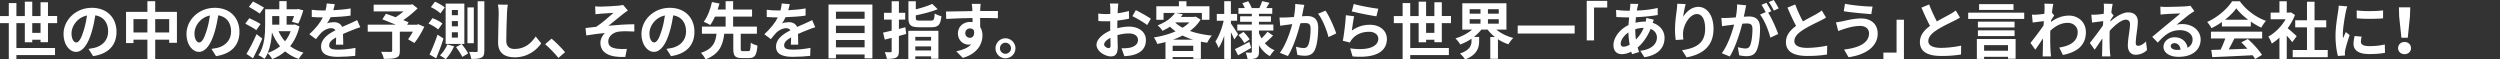
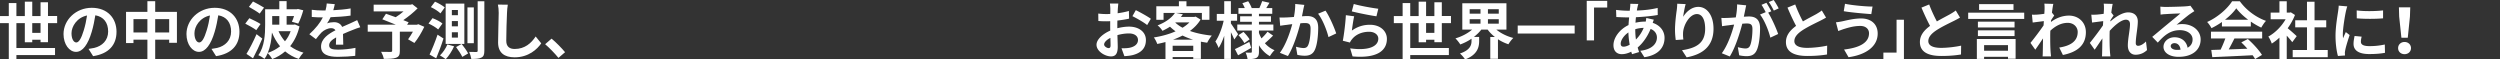
<svg xmlns="http://www.w3.org/2000/svg" id="_レイヤー_1" viewBox="0 0 6310 150">
  <rect x="0" y="0" width="6310" height="150" fill="#333333" stroke="none" />
  <defs>
    <style>.cls-1{fill:#fff}.cls-2{isolation:isolate}</style>
  </defs>
  <g class="cls-2">
    <path class="cls-1" d="M102.34 106.56v-6.25H81.4v6.41H62.65V58.44H41.4v62.66h97.5v17.97H41.41v9.84H22.19V58.44H0V40.47h22.19V7.66h19.22v32.81h21.25V4.22h18.75v36.25h20.94V5.78h18.75v34.69h23.13v17.97H121.1v48.13h-18.75zm0-23.59V58.44H81.4v24.53h20.94zm121.1 40.47c5.94-.78 10.31-1.56 14.37-2.5 19.84-4.69 35.16-18.91 35.16-41.41s-11.56-37.34-32.34-40.94c-2.19 13.13-4.84 27.5-9.22 42.03-9.22 31.25-22.66 50.31-39.53 50.31s-31.56-18.91-31.56-45c0-35.62 31.09-66.25 71.25-66.25s62.5 26.72 62.5 60.47-20 55.63-59.06 61.56l-11.56-18.28zm-12.03-46.87c3.59-11.41 6.41-24.69 8.28-37.5-25.62 5.31-39.22 27.81-39.22 44.84 0 15.63 6.25 23.28 12.03 23.28 6.41 0 12.66-9.69 18.91-30.62zM446.56 30v77.97h-19.53v-7.81h-35.31v48.75h-19.69v-48.75h-35.16v8.59h-18.75V30h53.91V2.97h19.69V30h54.84zm-74.53 51.87V48.28h-35.16v33.59h35.16zm55 0V48.28h-35.31v33.59h35.31zm106.71 41.57c5.94-.78 10.31-1.56 14.38-2.5 19.84-4.69 35.16-18.91 35.16-41.41s-11.56-37.34-32.34-40.94c-2.19 13.13-4.84 27.5-9.22 42.03-9.22 31.25-22.66 50.31-39.53 50.31s-31.56-18.91-31.56-45c0-35.62 31.09-66.25 71.25-66.25s62.5 26.72 62.5 60.47-20 55.63-59.06 61.56l-11.56-18.28zm-12.03-46.87c3.59-11.41 6.41-24.69 8.28-37.5-25.62 5.31-39.22 27.81-39.22 44.84 0 15.63 6.25 23.28 12.03 23.28 6.41 0 12.66-9.69 18.91-30.62zm125.15-.48c-5.94-4.69-18.75-11.72-27.81-16.41l10.31-13.75c8.59 3.91 21.72 10.31 28.28 14.69l-10.78 15.47zm15.16 21.25c-6.87 16.72-15.47 34.69-23.44 49.84l-16.56-11.09c7.5-12.03 17.66-31.72 25.47-49.84l14.53 11.09zm-6.56-62.97c-5.94-4.69-18.59-12.19-27.19-17.03l10.31-13.59c8.44 4.37 21.41 11.25 27.81 15.47l-10.94 15.16zm100.47 32.34c-4.84 20-12.97 36.56-23.59 49.84 9.53 7.03 20.78 12.81 33.59 16.41-3.91 3.75-9.37 11.09-11.87 15.78-13.28-4.38-24.53-10.94-34.37-19.06-9.69 8.44-20.63 14.84-32.5 19.37-2.34-4.06-7.81-11.56-11.41-15.16-2.19 5.31-5 10.31-8.13 14.69-3.28-2.81-11.09-7.5-15.63-9.22 15.78-21.87 17.19-53.44 17.19-76.09V23.44h35.78V2.81h18.44v20.63h25.47l3.13-.78 13.44 3.28c-3.28 11.88-8.13 25.16-12.66 33.59l-16.09-4.69c1.72-3.59 3.75-8.75 5.47-14.22h-18.75v21.72h17.66l3.28-.62 11.56 5zm-49.06 50.16c-8.44-10.16-15-21.72-20.47-34.84-.94 16.87-3.91 35.47-10.47 51.41 11.41-3.75 21.88-9.38 30.94-16.56zm-19.84-76.25v21.72H705V40.62h-17.97zm15.94 38.13c4.22 9.37 9.69 17.97 16.25 25.47 6.09-7.19 10.94-15.78 14.38-25.47h-30.63zm144.83 34.06c.31-4.53.47-11.72.63-18.44-11.41 6.25-17.66 12.34-17.66 20 0 8.59 7.34 10.94 22.5 10.94 13.13 0 30.31-1.72 43.91-4.53l-.63 20.16c-10.31 1.25-29.22 2.5-43.75 2.5-24.22 0-42.5-5.78-42.5-25.78s18.75-32.19 36.41-41.25c-2.5-3.91-6.56-5.31-10.78-5.31-8.75 0-18.28 5-24.22 10.63-4.69 4.69-9.06 10.31-14.37 17.03l-16.56-12.34c16.25-15 27.19-28.75 34.06-42.5h-1.87c-6.25 0-17.66-.31-26.09-1.09V24.69c7.81 1.25 19.38 1.72 27.19 1.72h7.5c1.87-7.03 2.97-13.28 3.12-17.66L845 10.47c-.78 3.75-1.87 9.06-3.75 15.31 14.53-.78 30.16-2.03 43.75-4.53l-.16 18.13c-14.84 2.19-33.91 3.44-50.47 4.06-2.5 5.47-5.63 11.09-8.91 15.62 4.06-2.03 12.34-3.13 17.5-3.13 9.38 0 17.19 4.06 20.62 12.03 7.97-3.75 14.53-6.41 20.94-9.22 5.94-2.66 11.41-5.31 17.03-7.97l7.81 17.97c-5 1.25-13.13 4.37-18.44 6.56-6.87 2.66-15.62 6.09-25.16 10.47.16 8.59.47 20 .63 27.03H847.8zm223.12-45.15c-7.03 14.69-16.25 30.31-25 40.78l-15.94-9.22c3.75-5.16 8.28-12.19 12.19-19.22h-32.97v48.59c0 9.84-2.19 14.53-9.69 17.19-7.19 2.66-17.34 2.81-30.78 2.81-.94-5.31-3.91-12.97-6.72-17.81 9.22.31 20.78.31 23.91.31 2.97-.16 3.91-.78 3.91-3.13V79.99h-61.72V62.33h71.09c-11.56-4.84-24.22-9.84-34.22-13.59l9.22-14.06c7.03 2.5 15.78 5.47 24.53 8.75 6.72-4.22 13.75-9.38 19.84-14.69H943.1V11.72h93.44l4.22-1.09 13.28 10.47c-10 10-22.97 20.78-36.09 29.69 5.16 2.03 9.84 3.75 13.44 5.47l-3.75 6.09h24.69l3.44-1.25 15.16 6.56zm35 6.72c-5.16-4.84-15.78-11.09-24.38-15l10.16-13.59c8.59 3.28 19.69 8.75 25 13.59l-10.78 15zm13.44 22.81c-5.16 16.72-12.03 34.69-18.44 50l-16.72-9.53c5.78-12.03 14.06-31.87 20.16-50.16l15 9.69zm-7.66-63.44c-5-5-15.62-11.88-24.22-15.78l10.47-13.75c8.44 3.59 19.37 9.84 24.69 14.53l-10.94 15zm34.38 83.12c-5.16 11.88-13.59 24.69-21.09 32.5-3.44-2.81-10.47-7.34-14.53-9.53 7.34-7.03 14.53-17.5 18.75-27.66l16.87 4.69zm25.94-5.94h-47.19V9.06h47.19v101.88zm-16.25-85.78h-15.31v13.13h15.31V25.15zm0 27.97h-15.31V66.4h15.31V53.12zm0 28.28h-15.31v13.44h15.31V81.4zm9.38 29.53c5.78 7.19 13.12 17.34 16.41 23.91l-14.69 8.75c-2.97-6.56-10-17.03-15.78-24.84l14.06-7.81zm30.78-1.87h-16.09V18.75h16.09v90.31zm26.56-105.94v124.85c0 9.53-1.72 14.38-7.19 17.19-5.47 2.97-13.59 3.59-25.78 3.59-.62-4.84-2.97-12.66-5.31-17.81 7.97.31 15.47.31 17.97.31 2.66-.16 3.44-.94 3.44-3.28V3.13h16.87zm59.21 8.75c-1.09 6.56-1.87 14.38-2.03 20.63-.78 16.56-1.87 51.25-1.87 70.47 0 15.63 9.37 20.63 21.25 20.63 25.63 0 41.87-14.69 52.97-31.56l14.06 17.34c-10 14.69-31.87 35.31-67.19 35.31-25.31 0-41.72-11.09-41.72-37.5 0-20.78 1.56-61.41 1.56-74.69 0-7.34-.63-14.84-2.03-20.94l25 .31zm127.81 134.22c-9.53-11.72-22.66-25.16-33.59-34.53l16.25-14.06c11.09 9.06 26.09 24.53 34.06 34.22l-16.72 14.37z" />
  </g>
  <g class="cls-2">
-     <path class="cls-1" d="M1516.8 16.72c6.56 0 35.63-1.41 45-2.5 5-.47 8.59-1.25 10.78-1.87l12.19 14.22c-3.13 2.19-8.91 5.94-12.03 8.59-11.09 8.75-26.41 21.56-36.87 29.84 20.78-2.19 46.25-3.75 65.16-3.75v18.28c-14.84-.94-30.31-.94-39.69.31-14.22 2.03-26.09 12.03-26.09 24.69s9.53 16.87 23.44 18.59c8.59.94 17.81.78 23.59.31l-4.06 20.31c-39.69 1.72-62.81-10.16-62.81-35.94 0-9.53 5.63-19.06 11.25-24.38-14.06 1.09-31.41 3.44-46.87 6.09l-1.87-18.75c8.28-.78 19.06-2.19 27.03-3.13 13.91-9.06 34.06-26.56 43.59-35.16-6.25.47-25.31 1.41-31.56 2.03-3.91.31-9.06.94-13.91 1.41l-.94-19.84c4.84.47 9.38.63 14.69.63zm165.31 106.72c5.94-.78 10.31-1.56 14.38-2.5 19.84-4.69 35.16-18.91 35.16-41.41s-11.56-37.34-32.34-40.94c-2.19 13.13-4.84 27.5-9.22 42.03-9.22 31.25-22.66 50.31-39.53 50.31s-31.56-18.91-31.56-45c0-35.62 31.09-66.25 71.25-66.25s62.5 26.72 62.5 60.47-20 55.63-59.06 61.56l-11.56-18.28zm-12.03-46.87c3.59-11.41 6.41-24.69 8.28-37.5-25.62 5.31-39.22 27.81-39.22 44.84 0 15.63 6.25 23.28 12.03 23.28 6.41 0 12.66-9.69 18.91-30.62zm218.59 52.49c4.69 0 5.62-2.97 6.25-21.41 3.75 3.13 11.87 6.25 16.87 7.5-1.87 24.69-6.87 31.41-21.41 31.41h-17.97c-17.5 0-21.56-5.78-21.56-23.44V85.15h-22.81c-3.44 27.81-11.41 51.09-47.34 64.69-2.19-5-7.34-12.5-11.56-16.41 31.09-10.16 37.03-27.66 39.38-48.28h-36.87V67.18h59.84V41.87h-26.87c-3.59 7.97-7.66 15.47-12.03 21.25-4.22-2.66-12.03-6.41-16.41-8.13 10.16-12.81 17.5-33.91 20.78-49.84l19.06 3.75c-1.41 4.84-2.97 9.84-4.69 15.16h20.16V2.97h18.91v21.09h47.81v17.81h-47.81v25.31h60v17.97h-40.78v37.97c0 5.16.78 5.94 5.62 5.94h13.44zm107.5-16.25c.31-4.53.47-11.72.63-18.44-11.41 6.25-17.66 12.34-17.66 20 0 8.59 7.34 10.94 22.5 10.94 13.13 0 30.31-1.72 43.91-4.53l-.63 20.16c-10.31 1.25-29.22 2.5-43.75 2.5-24.22 0-42.5-5.78-42.5-25.78s18.75-32.19 36.41-41.25c-2.5-3.91-6.56-5.31-10.78-5.31-8.75 0-18.28 5-24.22 10.63-4.69 4.69-9.06 10.31-14.37 17.03l-16.56-12.34c16.25-15 27.19-28.75 34.06-42.5h-1.87c-6.25 0-17.66-.31-26.09-1.09V24.69c7.81 1.25 19.38 1.72 27.19 1.72h7.5c1.87-7.03 2.97-13.28 3.12-17.66l20.31 1.72c-.78 3.75-1.87 9.06-3.75 15.31 14.53-.78 30.16-2.03 43.75-4.53l-.16 18.13c-14.84 2.19-33.91 3.44-50.47 4.06-2.5 5.47-5.63 11.09-8.91 15.62 4.06-2.03 12.34-3.13 17.5-3.13 9.38 0 17.19 4.06 20.62 12.03 7.97-3.75 14.53-6.41 20.94-9.22 5.94-2.66 11.41-5.31 17.03-7.97l7.81 17.97c-5 1.25-13.13 4.37-18.44 6.56-6.87 2.66-15.62 6.09-25.16 10.47.16 8.59.47 20 .63 27.03h-18.59zm205.78-101.4v135.78h-19.69v-9.69h-72.34v9.69h-18.75V11.41h110.78zm-92.03 18.13v17.97h72.34V29.53h-72.34zm0 35.47v18.44h72.34V65.01h-72.34zm72.34 54.38v-18.44h-72.34v18.44h72.34zm105-33.76c-6.09 1.72-12.19 3.44-18.44 5.16v37.97c0 9.22-1.56 13.59-6.87 16.56-5.16 2.81-12.66 3.28-23.59 3.28-.47-4.69-2.97-12.19-5.16-17.03 6.09.31 12.34.31 14.38.31 2.19-.16 2.97-.78 2.97-2.97V95.63l-17.34 4.37-4.38-17.66c6.25-1.41 13.75-3.13 21.72-5V49.53h-19.38V32.34h19.38V3.13h18.28v29.22h15.94v17.19h-15.94v23.44c5.47-1.41 10.94-2.81 16.25-4.22l2.19 16.87zm5.31-7.97h75.94v70.62h-18.44v-6.09h-39.84v6.72h-17.66V77.66zm56.56-25.63c7.81 0 9.06-2.5 10.16-17.97 3.91 2.81 11.72 5.78 16.87 6.72-2.34 22.03-7.81 27.97-25.62 27.97h-30.31c-21.72 0-27.34-5.31-27.34-23.28V3.13h18.59v20.46c15.62-3.91 31.25-8.91 41.56-13.75l13.75 13.44c-15.94 6.41-36.72 11.72-55.31 15.47v6.56c0 5.94 1.56 6.72 10.47 6.72h27.19zm-38.91 40.94v9.53h39.84v-9.53h-39.84zm39.84 34.38v-10.31h-39.84v10.31h39.84zm168.6-81.26c-9.38-.47-23.91-.78-44.84-.78.16 7.81.16 16.25.16 22.97 3.91 5.78 5.78 13.28 5.78 21.41 0 20.16-11.88 45.78-49.69 56.41l-16.41-16.56c15.62-3.28 29.22-8.44 37.81-17.66-2.19.47-4.53.78-7.03.78-12.03 0-26.72-9.53-26.72-28.44 0-17.5 14.06-28.91 30.94-28.91 2.19 0 4.22.16 6.09.47l-.16-10.31c-23.44.31-47.34 1.25-66.41 2.34l-.47-18.75c17.66 0 45.78-.78 66.56-1.09 0-1.87 0-3.59-.16-4.69-.31-5-.78-10.94-1.41-13.44h22.5c-.47 2.5-.94 10.78-1.09 13.28 0 1.25-.16 2.81-.16 4.69 15.63 0 36.72-.16 44.84 0l-.16 18.28zm-70.47 49.38c6.41 0 12.19-4.84 10.16-18.28-2.19-3.75-5.78-5.47-10.16-5.47-5.94 0-11.87 4.06-11.87 12.19 0 7.19 5.78 11.56 11.87 11.56zm114.85 26.4c0 13.91-11.25 25.31-25.31 25.31s-25.16-11.41-25.16-25.31 11.41-25.31 25.16-25.31 25.31 11.41 25.31 25.31zm-11.25 0c0-7.81-6.25-14.06-14.06-14.06s-13.91 6.25-13.91 14.06 6.41 13.91 13.91 13.91 14.06-6.09 14.06-13.91z" />
-   </g>
+     </g>
  <g class="cls-2">
    <path class="cls-1" d="M2820.09 71.25c10.47-2.66 21.09-4.06 29.69-4.06 23.75 0 42.5 12.66 42.5 33.91 0 18.28-9.53 32.03-34.06 38.13-7.19 1.56-14.22 2.19-20.31 2.5l-7.19-19.84c7.03 0 13.59-.16 19.06-1.09 12.5-2.19 22.5-8.59 22.5-19.84 0-10.47-9.37-16.56-22.81-16.56-9.53 0-19.53 1.56-29.06 4.22.31 12.34.78 24.22.78 29.53 0 19.22-7.03 24.22-17.03 24.22-15.16 0-36.56-12.97-36.56-29.38 0-13.59 15.78-27.5 34.69-35.78-.16-3.59-.16-7.19-.16-10.78V53.46c-2.97.16-5.78.31-8.28.31-7.03 0-14.84-.16-21.56-.78l-.31-18.75c9.06 1.09 15.78 1.25 21.41 1.25 2.81 0 5.78-.16 8.91-.31.16-5.47.16-10 .16-12.66 0-3.28-.63-10.78-1.09-13.59h21.25c-.31 2.81-.94 9.53-1.25 13.44-.16 3.44-.31 7.19-.47 11.09 10.16-1.41 20.31-3.44 28.44-5.78l.47 19.37c-8.75 2.03-19.37 3.59-29.53 4.84-.16 4.69-.16 9.38-.16 13.91v5.47zm-17.03 43.44c0-3.91-.16-10.94-.47-19.06-9.53 4.84-15.78 11.25-15.78 16.72 0 4.69 7.19 9.06 11.25 9.06 2.81 0 5-1.41 5-6.72zm63.75-89.06c11.87 5.78 29.84 15.94 37.97 21.72l-9.38 15.94c-7.34-6.41-27.5-17.81-37.19-22.5l8.59-15.16zm163.43 23.75c-6.72 11.25-15.94 20.62-26.87 28.75 16.25 5.78 35.16 9.69 55.31 11.72-3.91 4.38-9.22 12.66-11.72 17.97-5.47-.78-10.78-1.72-15.94-2.66v43.44h-19.22v-4.53h-52.03v4.84h-18.12V106.1c-6.88 1.87-13.75 3.44-20.78 4.84-1.56-4.84-5.47-12.5-8.59-16.41 19.06-2.97 38.28-8.13 54.84-15.47-5-3.59-9.69-7.5-14.06-11.72-5.78 3.75-12.03 7.19-19.06 10.47-2.5-4.38-8.28-10.94-12.34-13.75 21.72-8.28 36.09-19.84 43.91-31.41h-28.75v17.34h-18.28V15.78h57.03V3.13h19.06v12.65h57.97V50h-19.06V32.66h-65.31l17.35 3.44c-1.56 2.19-3.28 4.38-5 6.56h34.06l3.13-.78 12.5 7.5zm-18.44 79.38v-13.28h-52.03v13.28h52.03zm-.31-28.59c-9.53-2.81-18.44-6.41-26.72-10.47-7.66 3.91-15.78 7.5-24.22 10.47h50.94zm-45-42.97c5.16 4.69 11.25 9.06 18.28 12.81 6.56-4.06 12.5-8.59 17.19-13.44h-34.69l-.78.62zm148.9 42.49c-1.87-4.53-5.16-11.56-8.59-18.28v67.34h-16.87V90.31c-4.06 12.03-8.91 22.97-14.22 30.78-1.72-5.16-5.47-12.19-8.13-16.41 8.75-12.19 17.03-33.91 20.94-52.34h-17.34V35.15h18.75V2.97h16.87v32.19h15.63v17.19h-15.63v6.87c4.22 5.78 15.47 22.97 18.13 27.19l-9.53 13.28zm42.66 21.09c-10.94 6.41-23.13 13.28-33.13 18.75l-7.97-15.63c9.22-4.22 22.97-11.25 36.25-18.12l4.84 15zm55.16-30.94c-6.56 6.72-14.53 14.22-20.62 19.22 6.56 7.66 14.84 13.75 24.37 17.66-3.91 3.44-9.06 10.31-11.72 15-11.41-6.25-20.62-15.78-27.66-27.5v16.25c0 8.44-1.56 12.81-6.56 15.62-5.16 2.66-12.5 3.13-22.19 3.13-.62-4.84-2.66-12.03-5-16.56 5.31.31 11.41.31 13.28.31s2.5-.78 2.5-2.66V77.03h-36.72V61.87h36.72V55h-29.53V41.09h29.53v-6.25h-33.75V20.31h15.94c-1.56-4.06-3.91-8.44-6.09-12.19l14.69-5c3.59 5.31 7.34 12.5 8.91 17.19h19.37c2.34-5.31 5.47-12.5 7.03-17.5l18.44 4.22c-2.81 4.69-5.62 9.38-8.13 13.28h15.16v14.53h-33.59v6.25h30.31V55h-30.31v6.87H3214v15.16h-36.41v6.09c1.72 4.84 3.91 9.38 6.41 13.75 5.47-5.16 11.56-11.72 15.16-16.87l14.06 9.84zm-74.69-9.37c5.78 5.62 12.34 13.59 15.47 18.91l-13.28 9.38c-2.81-5.47-9.22-13.91-14.84-20l12.66-8.28zm153.59-68.13c-.94 4.06-2.03 8.91-2.81 12.81-.78 4.69-2.03 10.31-3.13 15.94 5.16-.31 9.84-.62 12.97-.62 16.41 0 27.97 7.34 27.97 29.53 0 18.28-2.19 42.97-8.75 56.41-5.16 10.78-13.75 14.22-25.47 14.22-5.94 0-13.28-.94-18.44-2.19l-3.44-20.47c5.94 1.72 14.84 3.28 18.91 3.28 5.16 0 9.22-1.56 11.56-6.72 4.38-8.59 6.41-27.03 6.41-42.34 0-12.34-5.31-14.06-15.16-14.06-2.5 0-6.25.31-10.62.63-5.94 23.44-17.19 59.84-31.41 82.66l-20.31-8.13c15.16-20.31 25.62-51.25 31.25-72.34-5.47.63-10.31 1.25-13.28 1.72-4.38.47-12.34 1.56-17.19 2.34l-1.72-20.94c5.63.47 10.78.16 16.41 0 4.84-.16 12.19-.62 20-1.25 2.19-11.87 3.44-23.12 3.28-32.81l22.97 2.34zm53.44 14.53c9.38 13.28 22.34 42.81 27.03 57.5l-19.53 9.22c-4.06-17.19-15.16-45.16-26.25-58.91l18.75-7.81zm66.56 50.32c14.06-10.16 29.38-14.69 45.47-14.69 27.19 0 42.97 16.72 42.97 35.47 0 28.28-22.34 50-86.72 44.38l-5.94-20.31c46.41 6.56 70.94-4.84 70.94-24.53 0-10-9.53-17.34-23.13-17.34-17.5 0-32.97 6.41-42.66 18.13-2.81 3.44-4.53 5.94-5.78 9.06l-17.97-4.53c2.97-15.16 6.72-45.31 7.66-64.53l20.94 2.81c-2.03 8.59-4.69 27.19-5.78 36.09zm4.84-67.19c14.69 4.53 48.28 10.47 61.87 12.03l-4.69 19.06c-15.62-2.03-50.16-9.22-62.19-12.34l5-18.75zm203.43 96.56v-6.25h-20.94v6.41h-18.75V58.44h-21.25v62.66h97.5v17.97h-97.5v9.84h-19.22V58.44h-22.19V40.47h22.19V7.66h19.22v32.81h21.25V4.22h18.75v36.25h20.94V5.78h18.75v34.69h23.13v17.97h-23.13v48.13h-18.75zm0-23.59V58.44h-20.94v24.53h20.94zm156.41-8.28c11.25 9.37 26.72 17.03 42.81 21.09-3.91 3.75-9.53 10.94-12.34 15.94-9.38-3.13-18.28-7.34-26.41-12.66v49.38h-19.37v-55h11.72c-7.03-5.62-13.28-11.72-18.28-18.75h-16.09c-5.16 6.87-11.72 12.97-18.75 18.59h13.28v10.78c0 14.84-4.53 34.53-35.63 45.94-2.5-4.53-8.75-11.56-12.81-15 26.09-8.59 29.22-21.72 29.22-31.72v-5.62a125.403 125.403 0 01-28.44 14.53c-2.66-4.53-8.13-11.41-12.19-15.31 15.62-4.53 31.09-12.66 42.19-22.19h-24.84V8.28h111.41v66.41h-25.47zm-67.34-40.16h27.34V23.28h-27.34v11.25zm0 25.16h27.34V48.44h-27.34v11.25zm73.44-36.41h-27.34v11.25h27.34V23.28zm0 25.16h-27.34v11.25h27.34V48.44zm191.55 15.94v20.16h-143.75V64.38h143.75zm30.47-62.19h51.72v16.87h-33.28v82.97h-18.44V2.19zm169.37 47.5c-.78 1.72-1.87 5-2.81 7.97 17.97 5.94 29.84 19.84 29.84 37.97 0 21.72-12.97 43.13-50.94 48.75l-10.31-16.25c29.84-3.28 42.03-18.28 42.03-33.44 0-9.38-5.47-17.66-15.94-21.72-8.59 21.09-20.94 37.19-32.66 46.87 1.09 4.06 2.34 7.81 3.59 11.56l-17.81 5.31c-.62-1.88-1.41-4.06-2.03-6.25-7.5 3.75-15.78 6.25-23.91 6.25-11.41 0-20.94-6.88-20.94-22.66 0-19.69 16.41-40.62 37.97-50.78.47-6.56.94-13.13 1.56-19.38h-5c-8.13 0-20.16-.62-27.34-.94l-.62-17.97c5.47.78 19.06 2.03 28.59 2.03h5.94l.94-8.28c.31-2.81.62-6.56.47-9.22l20.31.47c-1.09 3.13-1.72 5.94-2.19 8.28-.63 2.5-1.09 5.31-1.56 8.28 18.75-.63 35.47-2.5 52.5-6.56l.16 17.81c-15.16 2.81-35.94 4.69-55 5.62-.47 4.53-.94 9.22-1.09 13.91 7.34-1.72 15.47-2.81 23.12-2.81h2.66c.62-3.13 1.25-7.03 1.41-9.22l19.06 4.38zm-60.94 63.12c-1.72-9.69-2.97-20.31-3.28-30.94-11.56 7.81-19.38 19.69-19.38 28.44 0 4.84 2.19 7.5 7.19 7.5 4.37 0 9.69-1.72 15.47-5zm14.06-38.75c0 9.53.63 17.97 1.72 25.63 7.5-7.5 14.38-16.88 19.53-29.38-8.13.16-15.31 1.56-21.25 3.44v.31zm127.19-63.75c-2.19 7.66-5.31 23.44-6.25 32.03 7.34-11.87 20.78-25 38.28-25 21.56 0 38.28 21.09 38.28 55.16 0 43.75-26.87 64.69-67.81 72.19l-11.72-17.97c34.38-5.31 58.44-16.56 58.44-54.06 0-23.91-7.97-37.19-20.78-37.19-18.28 0-34.22 27.5-35 47.81-.16 4.22-.16 9.22.78 16.41l-19.22 1.25c-.78-5.94-1.87-15.47-1.87-25.78 0-14.37 2.03-33.59 4.38-49.53.78-5.63 1.09-11.87 1.25-16.25l21.25.94zm152.81 3.13c-.94 4.06-1.87 8.91-2.66 12.81-.94 4.69-2.19 10.31-3.28 15.94 5.16-.31 9.84-.62 12.97-.62 16.41 0 27.97 7.34 27.97 29.53 0 18.28-2.19 42.97-8.75 56.41-5.16 10.78-13.59 14.22-25.47 14.22-5.78 0-13.28-.94-18.44-2.19l-3.44-20.47c5.94 1.72 15 3.28 19.06 3.28 5.16 0 9.06-1.56 11.56-6.72 4.22-8.59 6.25-27.03 6.25-42.34 0-12.34-5.31-14.06-15-14.06-2.5 0-6.25.31-10.62.62-6.09 23.44-17.34 59.84-31.56 82.66l-20.16-8.13c15-20.31 25.63-51.25 31.09-72.34-5.47.63-10.31 1.25-13.28 1.72-4.38.47-12.34 1.56-17.19 2.34l-1.72-20.94c5.62.47 10.78.16 16.41 0 4.84-.16 12.19-.62 20-1.25 2.19-11.87 3.44-23.12 3.28-32.81l22.97 2.34zm55.47 18.44c9.06 14.22 20.63 40.31 25.16 53.91l-19.69 9.22c-4.06-17.19-15-44.53-26.09-58.28l14.38-6.09c-3.13-5.94-7.03-13.44-10.63-18.44l12.34-5.16c3.91 5.78 9.38 15.63 12.5 21.41l-7.97 3.44zm14.22-5.16c-3.28-6.56-8.28-15.78-12.66-21.56L4476.77 0c4.22 5.94 10 15.78 12.66 21.25l-12.34 5.47zm131.87 17.66c-4.69 2.81-9.69 5.47-15.31 8.28-9.69 4.84-29.06 13.91-43.13 22.97-12.97 8.44-21.56 17.34-21.56 28.13s10.78 17.03 32.19 17.03c15.94 0 36.87-2.5 50.63-5.63l-.31 22.34c-13.13 2.19-29.53 3.75-49.69 3.75-30.78 0-54.06-8.59-54.06-35.16 0-17.19 10.78-29.84 25.62-40.78-7.19-13.28-14.69-29.69-21.72-46.09l19.53-7.97c5.94 16.09 13.13 30.94 19.38 42.81 12.66-7.34 26.09-14.22 33.44-18.28 5.78-3.44 10.31-6.09 14.22-9.38l10.78 17.97zm86.09 21.09c-17.03 0-32.34 5.16-40.31 7.5-4.53 1.41-10.47 3.75-15 5.31l-5.78-22.03c5.16-.47 11.87-1.56 16.87-2.66 11.41-2.5 28.75-7.03 46.72-7.03 24.53 0 41.72 13.91 41.72 38.13 0 33.13-30.63 53.75-73.59 59.69L4654.43 125c38.44-4.37 62.97-16.87 62.97-41.09 0-10.16-7.81-18.59-22.34-18.44zm31.25-48.91l-3.13 19.06c-18.13-1.25-51.72-4.22-69.53-7.34l3.13-18.75c17.97 3.91 53.13 7.03 69.53 7.03zm79.22 133.13h-51.87v-16.88h33.28V49.84h18.59v99.84zm141.56-105.31c-4.69 2.81-9.69 5.47-15.31 8.28-9.69 4.84-29.06 13.91-43.13 22.97-12.97 8.44-21.56 17.34-21.56 28.13s10.78 17.03 32.19 17.03c15.94 0 36.87-2.5 50.63-5.63l-.31 22.34c-13.13 2.19-29.53 3.75-49.69 3.75-30.78 0-54.06-8.59-54.06-35.16 0-17.19 10.78-29.84 25.62-40.78-7.19-13.28-14.69-29.69-21.72-46.09l19.53-7.97c5.94 16.09 13.13 30.94 19.38 42.81 12.66-7.34 26.09-14.22 33.44-18.28 5.78-3.44 10.31-6.09 14.22-9.38l10.78 17.97zm162.03-12.35v15.78H4967.7V32.03h141.41zm-119.53 66.41h97.81v49.84h-19.22v-5h-60.31v5.47h-18.28V98.44zm95.16-29.06h-92.5V54.69h92.5v14.69zm-92.5 7.19h92.5V91.1h-92.5V76.57zm89.84-51.56h-86.87V10.47h86.87V25zm-74.22 88.91v14.06h60.31v-14.06h-60.31zm177.03-74.7c-2.03 2.66-5.31 7.66-7.97 11.72-.16 1.56-.16 2.97-.31 4.53 15.62-11.72 31.56-16.09 45.47-16.09 23.91 0 42.66 16.87 42.66 41.72 0 31.25-19.53 50-57.97 57.66l-9.22-18.75c27.19-4.22 46.56-15.16 46.56-39.37 0-12.03-9.69-22.97-25.16-22.97-16.41 0-30.94 7.81-43.91 19.84-.16 4.37-.31 8.75-.31 12.81 0 12.66 0 25.62.94 40.16.16 2.81.78 8.44 1.09 11.87h-21.25c.31-3.28.47-8.91.47-11.41.31-12.03.31-20.94.62-34.06-6.56 9.84-14.22 21.09-19.53 28.59l-12.19-17.19c8.75-10.62 24.37-31.25 33.13-44.22l.62-10.78c-7.5.94-19.38 2.5-28.13 3.59l-1.87-19.84c4.38.16 7.97.16 13.44-.16 4.53-.31 11.25-1.09 17.81-2.03.31-5.78.62-10.16.62-11.87 0-4.37.16-9.06-.62-13.75l22.66.62c-.94 4.38-2.19 12.34-3.44 22.03l5.78 7.34zm234.21 87.19c-7.03 6.72-16.56 11.72-29.06 11.72-11.56 0-19.38-8.59-19.38-23.44 0-16.87 5.47-39.53 5.47-53.59 0-7.66-3.91-11.41-10.31-11.41-11.56 0-28.44 14.22-40.94 28.13-.16 4.37-.31 8.59-.31 12.5 0 12.66 0 25.62.94 40.16.16 2.81.78 8.44 1.09 11.87h-21.25c.31-3.28.47-8.91.47-11.41.31-12.03.31-20.94.62-34.06-6.72 9.84-14.22 21.25-19.53 28.59l-12.19-17.19c8.75-10.62 24.37-31.25 33.13-44.22l.62-10.78c-7.5.94-19.38 2.5-28.13 3.59l-1.87-19.84c4.38.16 7.97.16 13.44-.16 4.53-.31 11.25-1.09 17.81-2.03.31-5.78.62-10.16.62-11.87 0-4.37.16-9.06-.62-13.75l22.66.62c-.94 4.38-2.19 12.34-3.44 22.03l5.78 7.34c-2.03 2.66-5.31 7.66-7.97 11.72 0 1.09-.16 2.19-.31 3.28 12.19-10.62 30-22.97 45-22.97 16.56 0 24.38 9.84 24.38 22.81 0 16.09-5.16 38.75-5.16 54.84 0 4.06 2.03 6.72 5.94 6.72 5.62 0 12.97-3.91 19.84-10.94l2.66 21.72zm119.53-98.28c-3.75 2.34-7.34 4.69-10.78 7.03-8.28 5.78-24.53 19.53-34.22 27.34 5.16-1.41 9.53-1.72 14.53-1.72 26.25 0 46.25 16.41 46.25 38.91 0 24.37-18.59 43.75-55.94 43.75-21.56 0-37.81-9.84-37.81-25.31 0-12.5 11.41-24.06 27.81-24.06 19.06 0 30.63 11.72 32.97 26.41 8.44-4.53 12.66-11.72 12.66-21.09 0-13.91-14.06-23.28-32.03-23.28-23.75 0-39.22 12.66-55.78 31.41l-14.06-14.53c10.94-8.91 29.53-24.69 38.75-32.19 8.59-7.19 24.69-20.16 32.34-26.88-7.97.16-29.22 1.09-37.34 1.72-4.22.16-9.06.62-12.66 1.25l-.63-20.16c4.38.47 9.69.78 14.06.78 8.13 0 41.25-.78 50-1.56 6.41-.47 10-1.09 11.87-1.56l10 13.75zm-35 97.34c-.94-10-6.72-16.56-15.16-16.56-5.78 0-9.53 3.44-9.53 7.34 0 5.78 6.56 9.69 15.62 9.69 3.28 0 6.25-.16 9.06-.47zm104.53-70c-8.28 5.94-17.34 11.25-26.41 15.62-2.19-4.53-7.03-11.56-10.94-15.62 26.72-11.72 51.41-33.91 63.12-52.34h19.38c16.56 22.97 41.41 40.78 66.09 49.53-4.69 4.84-8.75 11.56-12.03 17.03-8.59-4.06-17.66-9.22-26.25-15.16v12.34h-72.97V55.46zm-27.66 24.37h129.22v17.19h-70c-4.53 9.22-9.69 18.91-14.38 27.66 15-.47 31.09-1.09 47.03-1.72-4.84-5.62-10.16-11.25-15.31-15.94l16.41-8.59c13.91 12.19 28.44 28.44 35.78 40.16l-17.34 10.47c-1.56-2.97-3.75-6.25-6.25-9.69-36.72 2.03-75.31 3.59-101.87 4.84l-2.5-18.13 23.59-.78c4.22-8.75 8.59-19.06 11.87-28.28h-36.25V79.84zm93.91-30c-12.03-9.06-22.81-19.22-30-28.91-6.72 9.53-16.72 19.69-28.59 28.91h58.59zm111.25 56.57c-3.28-4.38-8.59-10.62-13.91-16.41v58.91h-18.44V95c-6.25 5.78-12.81 10.94-19.37 15-1.56-5-5.94-14.06-8.75-17.66 17.03-9.22 33.44-25.62 43.75-43.75h-37.81V31.87h22.19V3.13h18.44v28.74h7.03l3.28-.78 10.47 6.72c-4.69 11.87-10.94 23.12-18.44 33.44 7.5 6.09 19.53 16.87 22.81 20l-11.25 15.16zm89.53 19.84v18.13h-88.44v-18.13h36.09V69.06h-29.69V51.09h29.69V4.38h19.06v46.71h29.53v17.97h-29.53v57.19h33.28zm49.37-110.16c-1.25 3.13-3.13 10.94-3.75 13.75-2.19 10.31-7.5 41.25-7.5 56.72 0 2.97.16 6.72.62 10 2.19-5.47 4.69-10.63 6.87-15.63l9.69 7.5c-4.38 12.97-9.53 29.69-11.09 37.97-.47 2.19-.94 5.62-.94 7.19.16 1.72.16 4.22.31 6.41l-17.81 1.25c-3.13-10.78-6.09-29.69-6.09-50.62 0-23.28 4.69-49.38 6.41-61.25.62-4.38 1.56-10.31 1.56-15.16l21.72 1.87zm36.25 76.41c-1.25 5-1.87 8.75-1.87 12.97 0 6.87 5.94 10.94 21.56 10.94 13.91 0 25.31-1.25 38.75-4.06l.47 20.94c-10 1.87-22.5 3.13-40 3.13-26.72 0-39.38-9.69-39.38-25.47 0-6.41 1.09-12.97 2.66-20.16l17.81 1.72zm54.06-66.25v20c-19.06 1.72-47.03 1.72-66.41 0l-.16-20c19.06 2.66 49.84 2.03 66.56 0zm37.97 95.16c0-8.91 7.03-15.47 16.25-15.47s16.25 6.56 16.25 15.47-7.03 15.31-16.25 15.31-16.25-6.25-16.25-15.31zm2.66-79.69l-.62-23.28h28.59l-.78 23.28-5.47 53.44h-16.09l-5.63-53.44z" />
  </g>
</svg>